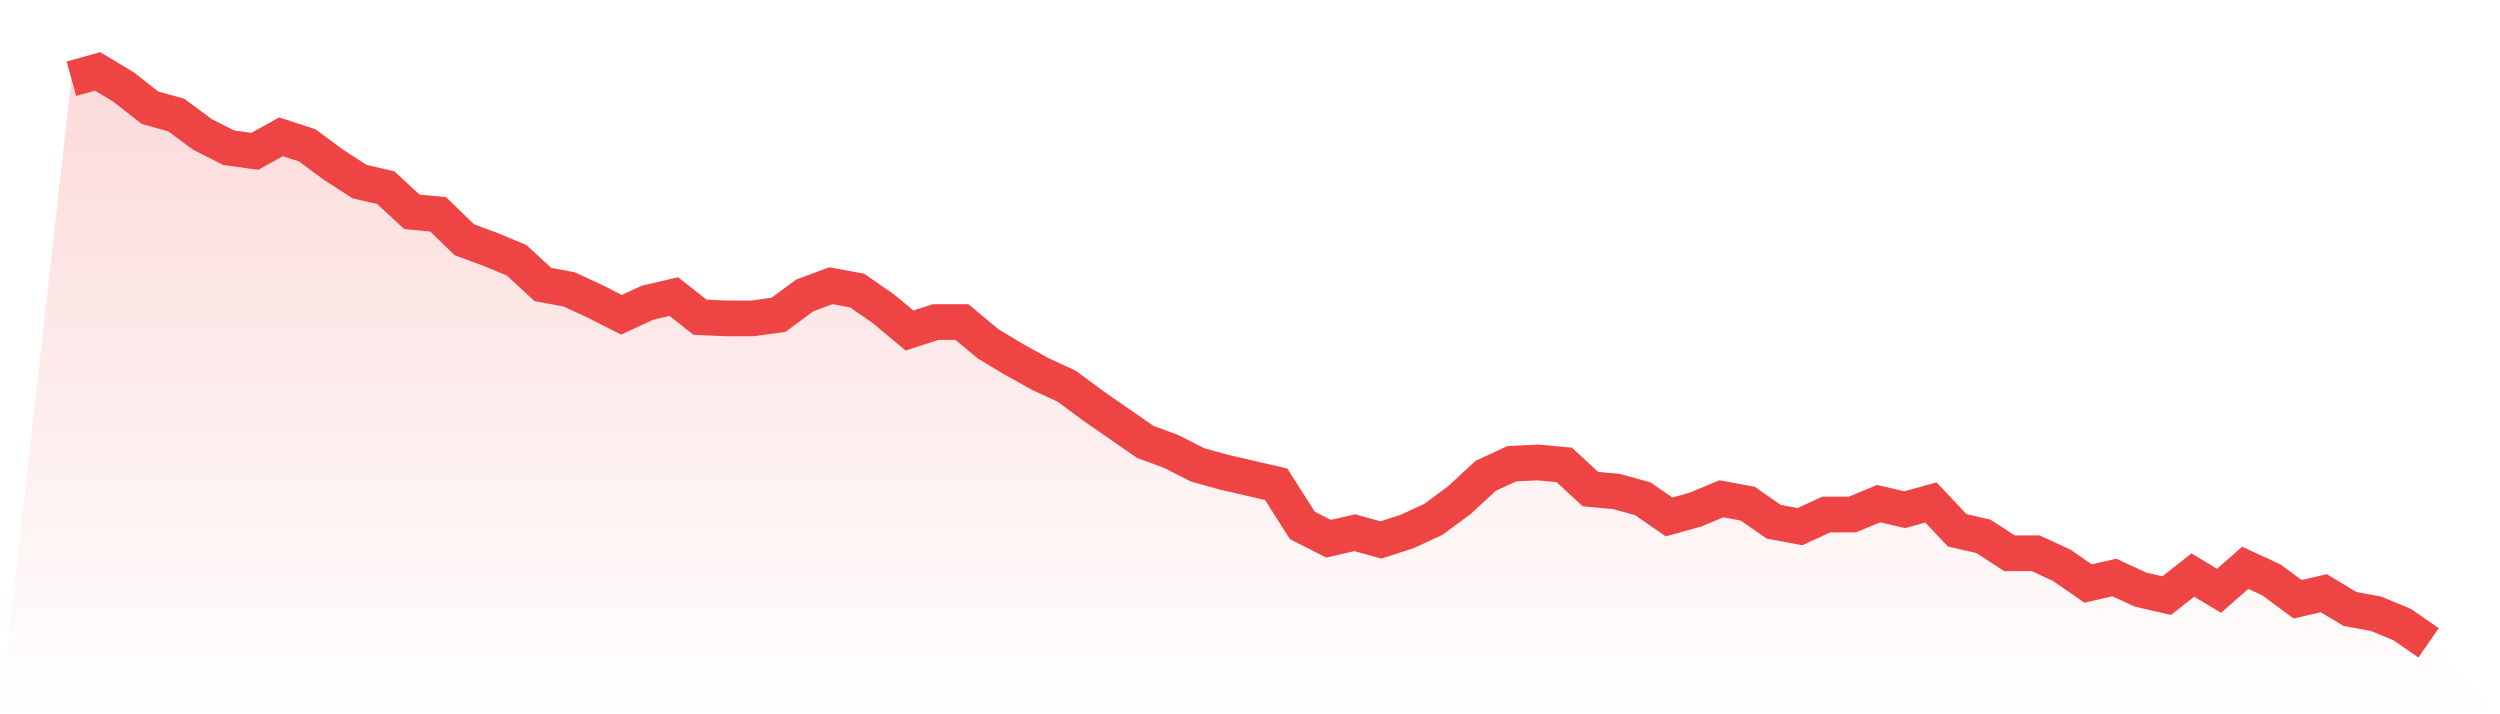
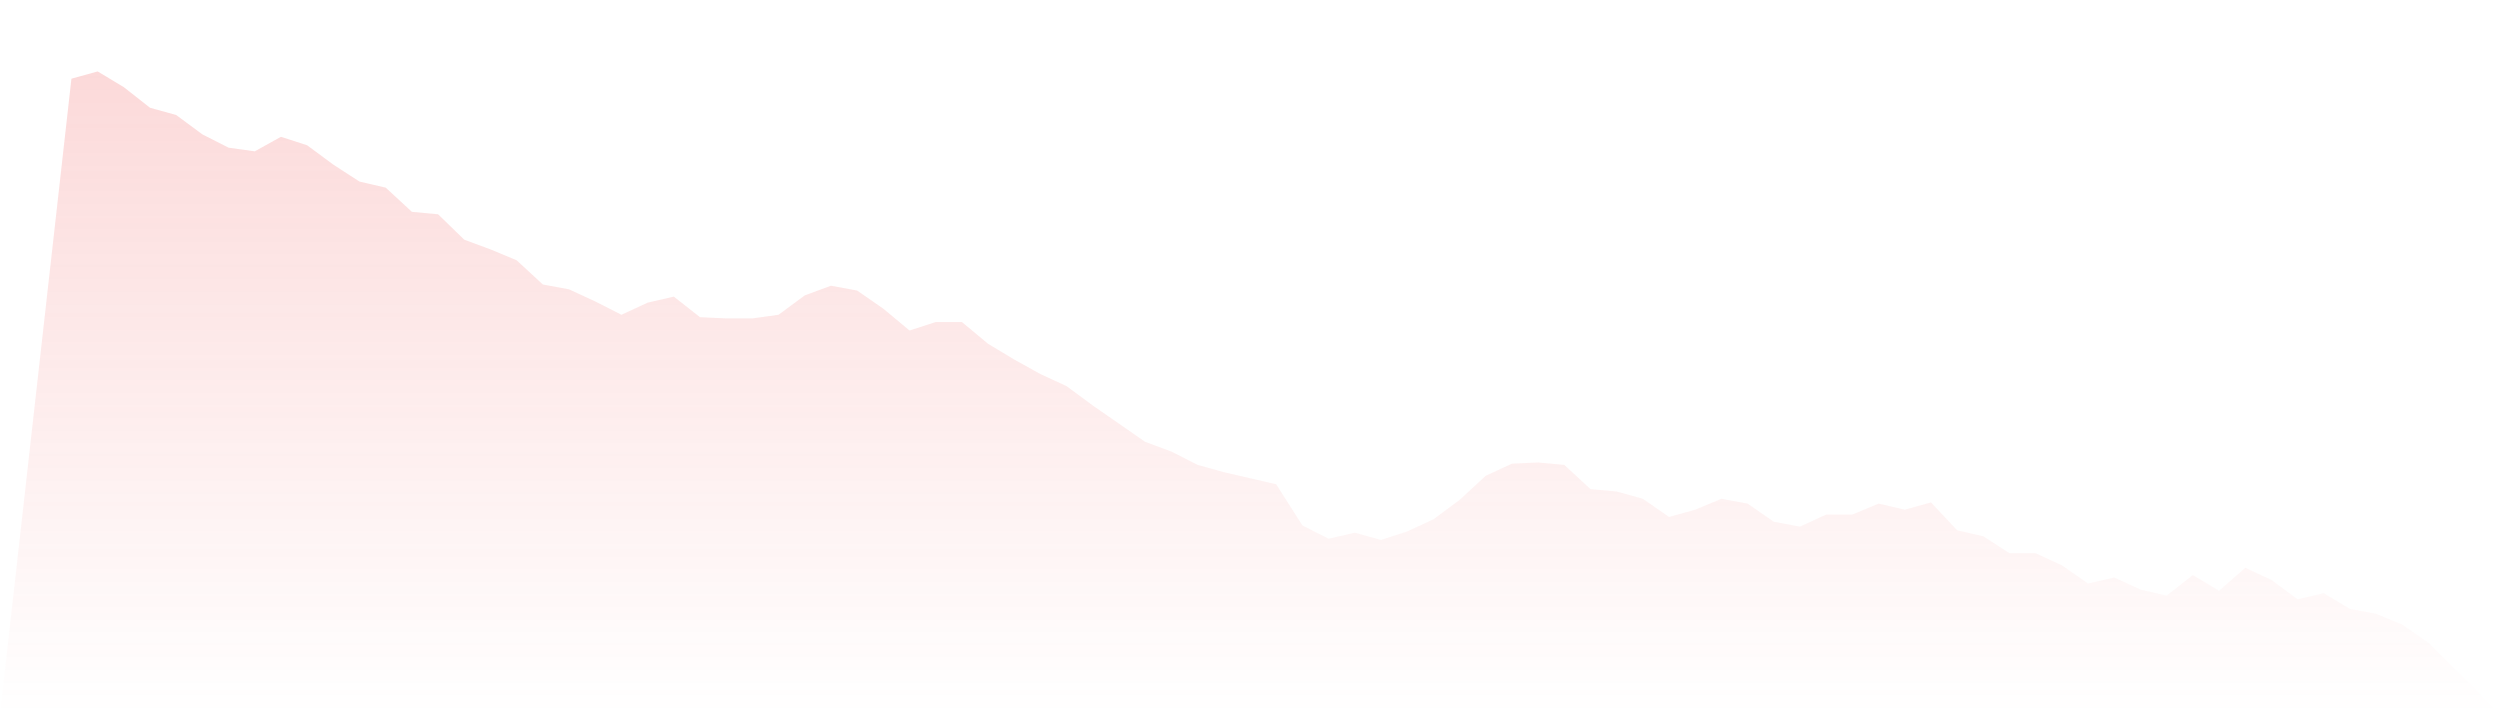
<svg xmlns="http://www.w3.org/2000/svg" viewBox="0 0 140 40">
  <defs>
    <linearGradient id="gradient" x1="0" x2="0" y1="0" y2="1">
      <stop offset="0%" stop-color="#ef4444" stop-opacity="0.2" />
      <stop offset="100%" stop-color="#ef4444" stop-opacity="0" />
    </linearGradient>
  </defs>
  <path d="M4,4.407 L4,4.407 L5.467,4 L6.933,4.881 L8.4,6.034 L9.867,6.441 L11.333,7.525 L12.8,8.271 L14.267,8.475 L15.733,7.661 L17.2,8.136 L18.667,9.22 L20.133,10.169 L21.6,10.508 L23.067,11.864 L24.533,12 L26,13.424 L27.467,13.966 L28.933,14.576 L30.4,15.932 L31.867,16.203 L33.333,16.881 L34.8,17.627 L36.267,16.949 L37.733,16.61 L39.2,17.763 L40.667,17.831 L42.133,17.831 L43.6,17.627 L45.067,16.542 L46.533,16 L48,16.271 L49.467,17.288 L50.933,18.508 L52.4,18.034 L53.867,18.034 L55.333,19.254 L56.8,20.136 L58.267,20.949 L59.733,21.627 L61.2,22.712 L62.667,23.729 L64.133,24.746 L65.6,25.288 L67.067,26.034 L68.533,26.441 L70,26.78 L71.467,27.119 L72.933,29.424 L74.4,30.169 L75.867,29.831 L77.333,30.237 L78.8,29.763 L80.267,29.085 L81.733,28 L83.2,26.644 L84.667,25.966 L86.133,25.898 L87.6,26.034 L89.067,27.39 L90.533,27.525 L92,27.932 L93.467,28.949 L94.933,28.542 L96.4,27.932 L97.867,28.203 L99.333,29.22 L100.8,29.492 L102.267,28.814 L103.733,28.814 L105.2,28.203 L106.667,28.542 L108.133,28.136 L109.6,29.695 L111.067,30.034 L112.533,30.983 L114,30.983 L115.467,31.661 L116.933,32.678 L118.4,32.339 L119.867,33.017 L121.333,33.356 L122.8,32.203 L124.267,33.085 L125.733,31.797 L127.2,32.475 L128.667,33.559 L130.133,33.22 L131.6,34.102 L133.067,34.373 L134.533,34.983 L136,36 L140,40 L0,40 z" fill="url(#gradient)" />
-   <path d="M4,4.407 L4,4.407 L5.467,4 L6.933,4.881 L8.4,6.034 L9.867,6.441 L11.333,7.525 L12.8,8.271 L14.267,8.475 L15.733,7.661 L17.2,8.136 L18.667,9.22 L20.133,10.169 L21.6,10.508 L23.067,11.864 L24.533,12 L26,13.424 L27.467,13.966 L28.933,14.576 L30.4,15.932 L31.867,16.203 L33.333,16.881 L34.8,17.627 L36.267,16.949 L37.733,16.61 L39.2,17.763 L40.667,17.831 L42.133,17.831 L43.6,17.627 L45.067,16.542 L46.533,16 L48,16.271 L49.467,17.288 L50.933,18.508 L52.4,18.034 L53.867,18.034 L55.333,19.254 L56.8,20.136 L58.267,20.949 L59.733,21.627 L61.2,22.712 L62.667,23.729 L64.133,24.746 L65.6,25.288 L67.067,26.034 L68.533,26.441 L70,26.78 L71.467,27.119 L72.933,29.424 L74.4,30.169 L75.867,29.831 L77.333,30.237 L78.8,29.763 L80.267,29.085 L81.733,28 L83.2,26.644 L84.667,25.966 L86.133,25.898 L87.6,26.034 L89.067,27.39 L90.533,27.525 L92,27.932 L93.467,28.949 L94.933,28.542 L96.4,27.932 L97.867,28.203 L99.333,29.22 L100.8,29.492 L102.267,28.814 L103.733,28.814 L105.2,28.203 L106.667,28.542 L108.133,28.136 L109.6,29.695 L111.067,30.034 L112.533,30.983 L114,30.983 L115.467,31.661 L116.933,32.678 L118.4,32.339 L119.867,33.017 L121.333,33.356 L122.8,32.203 L124.267,33.085 L125.733,31.797 L127.2,32.475 L128.667,33.559 L130.133,33.22 L131.6,34.102 L133.067,34.373 L134.533,34.983 L136,36" fill="none" stroke="#ef4444" stroke-width="2" />
</svg>